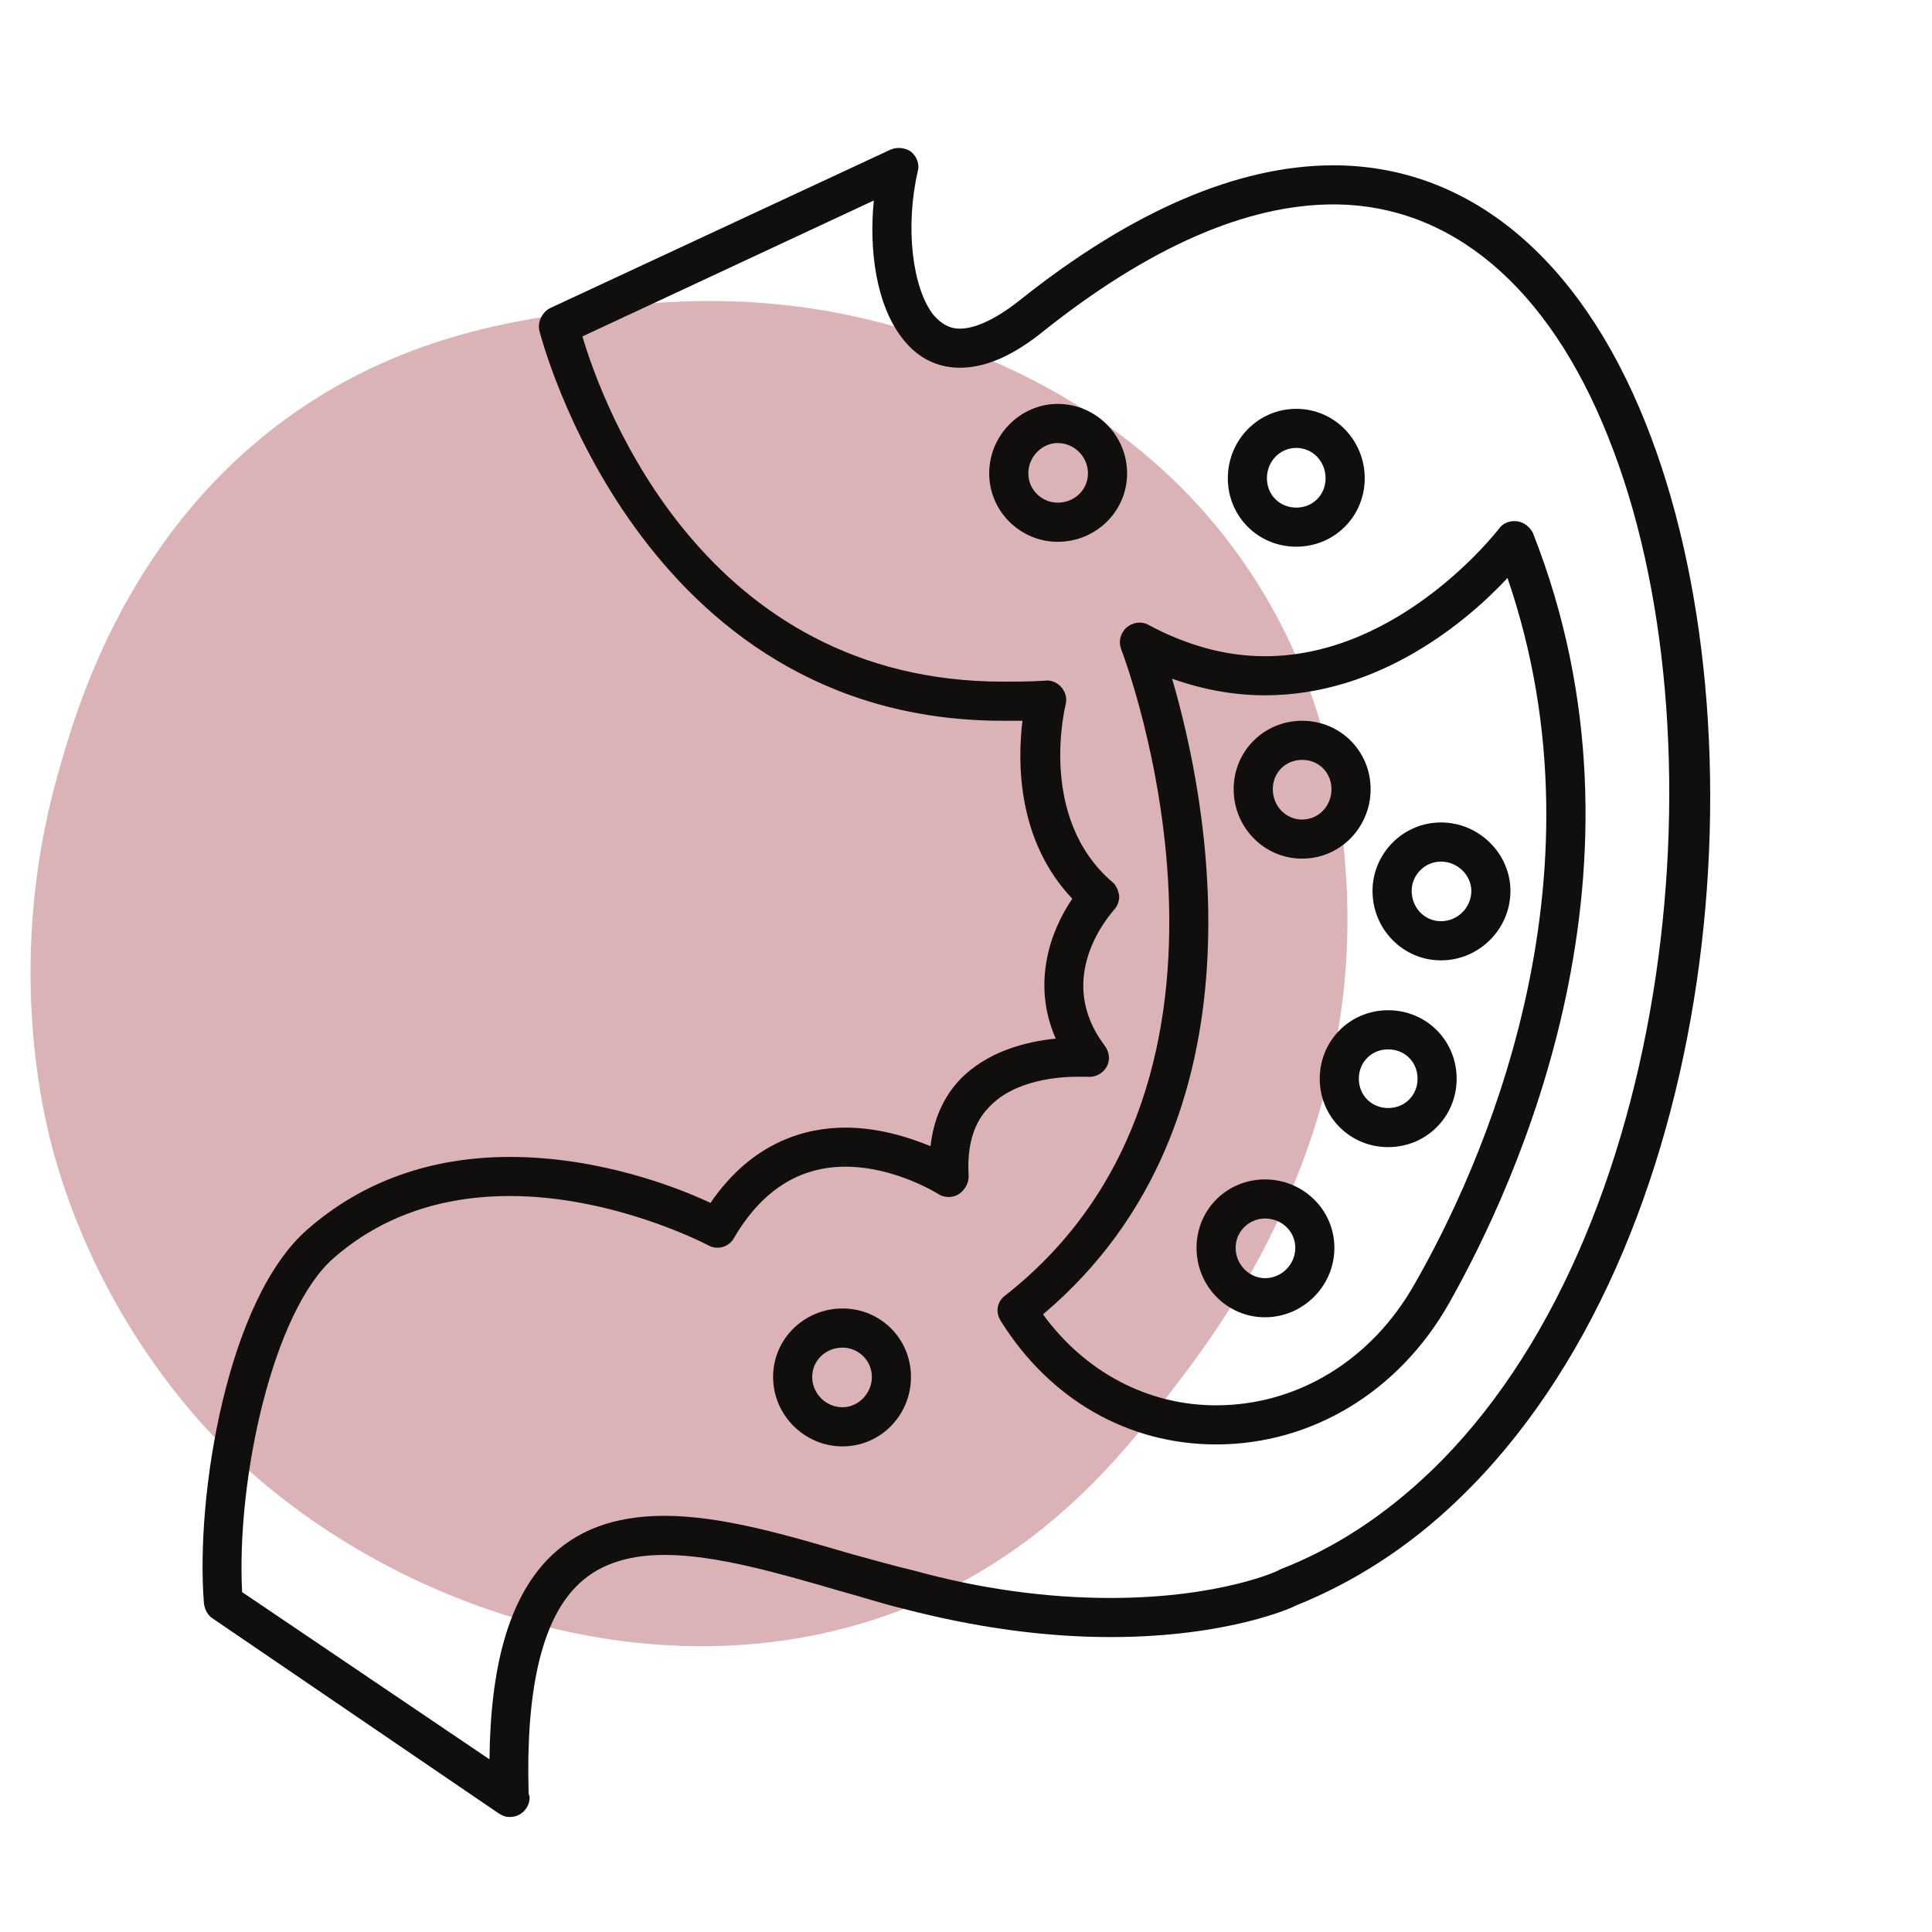
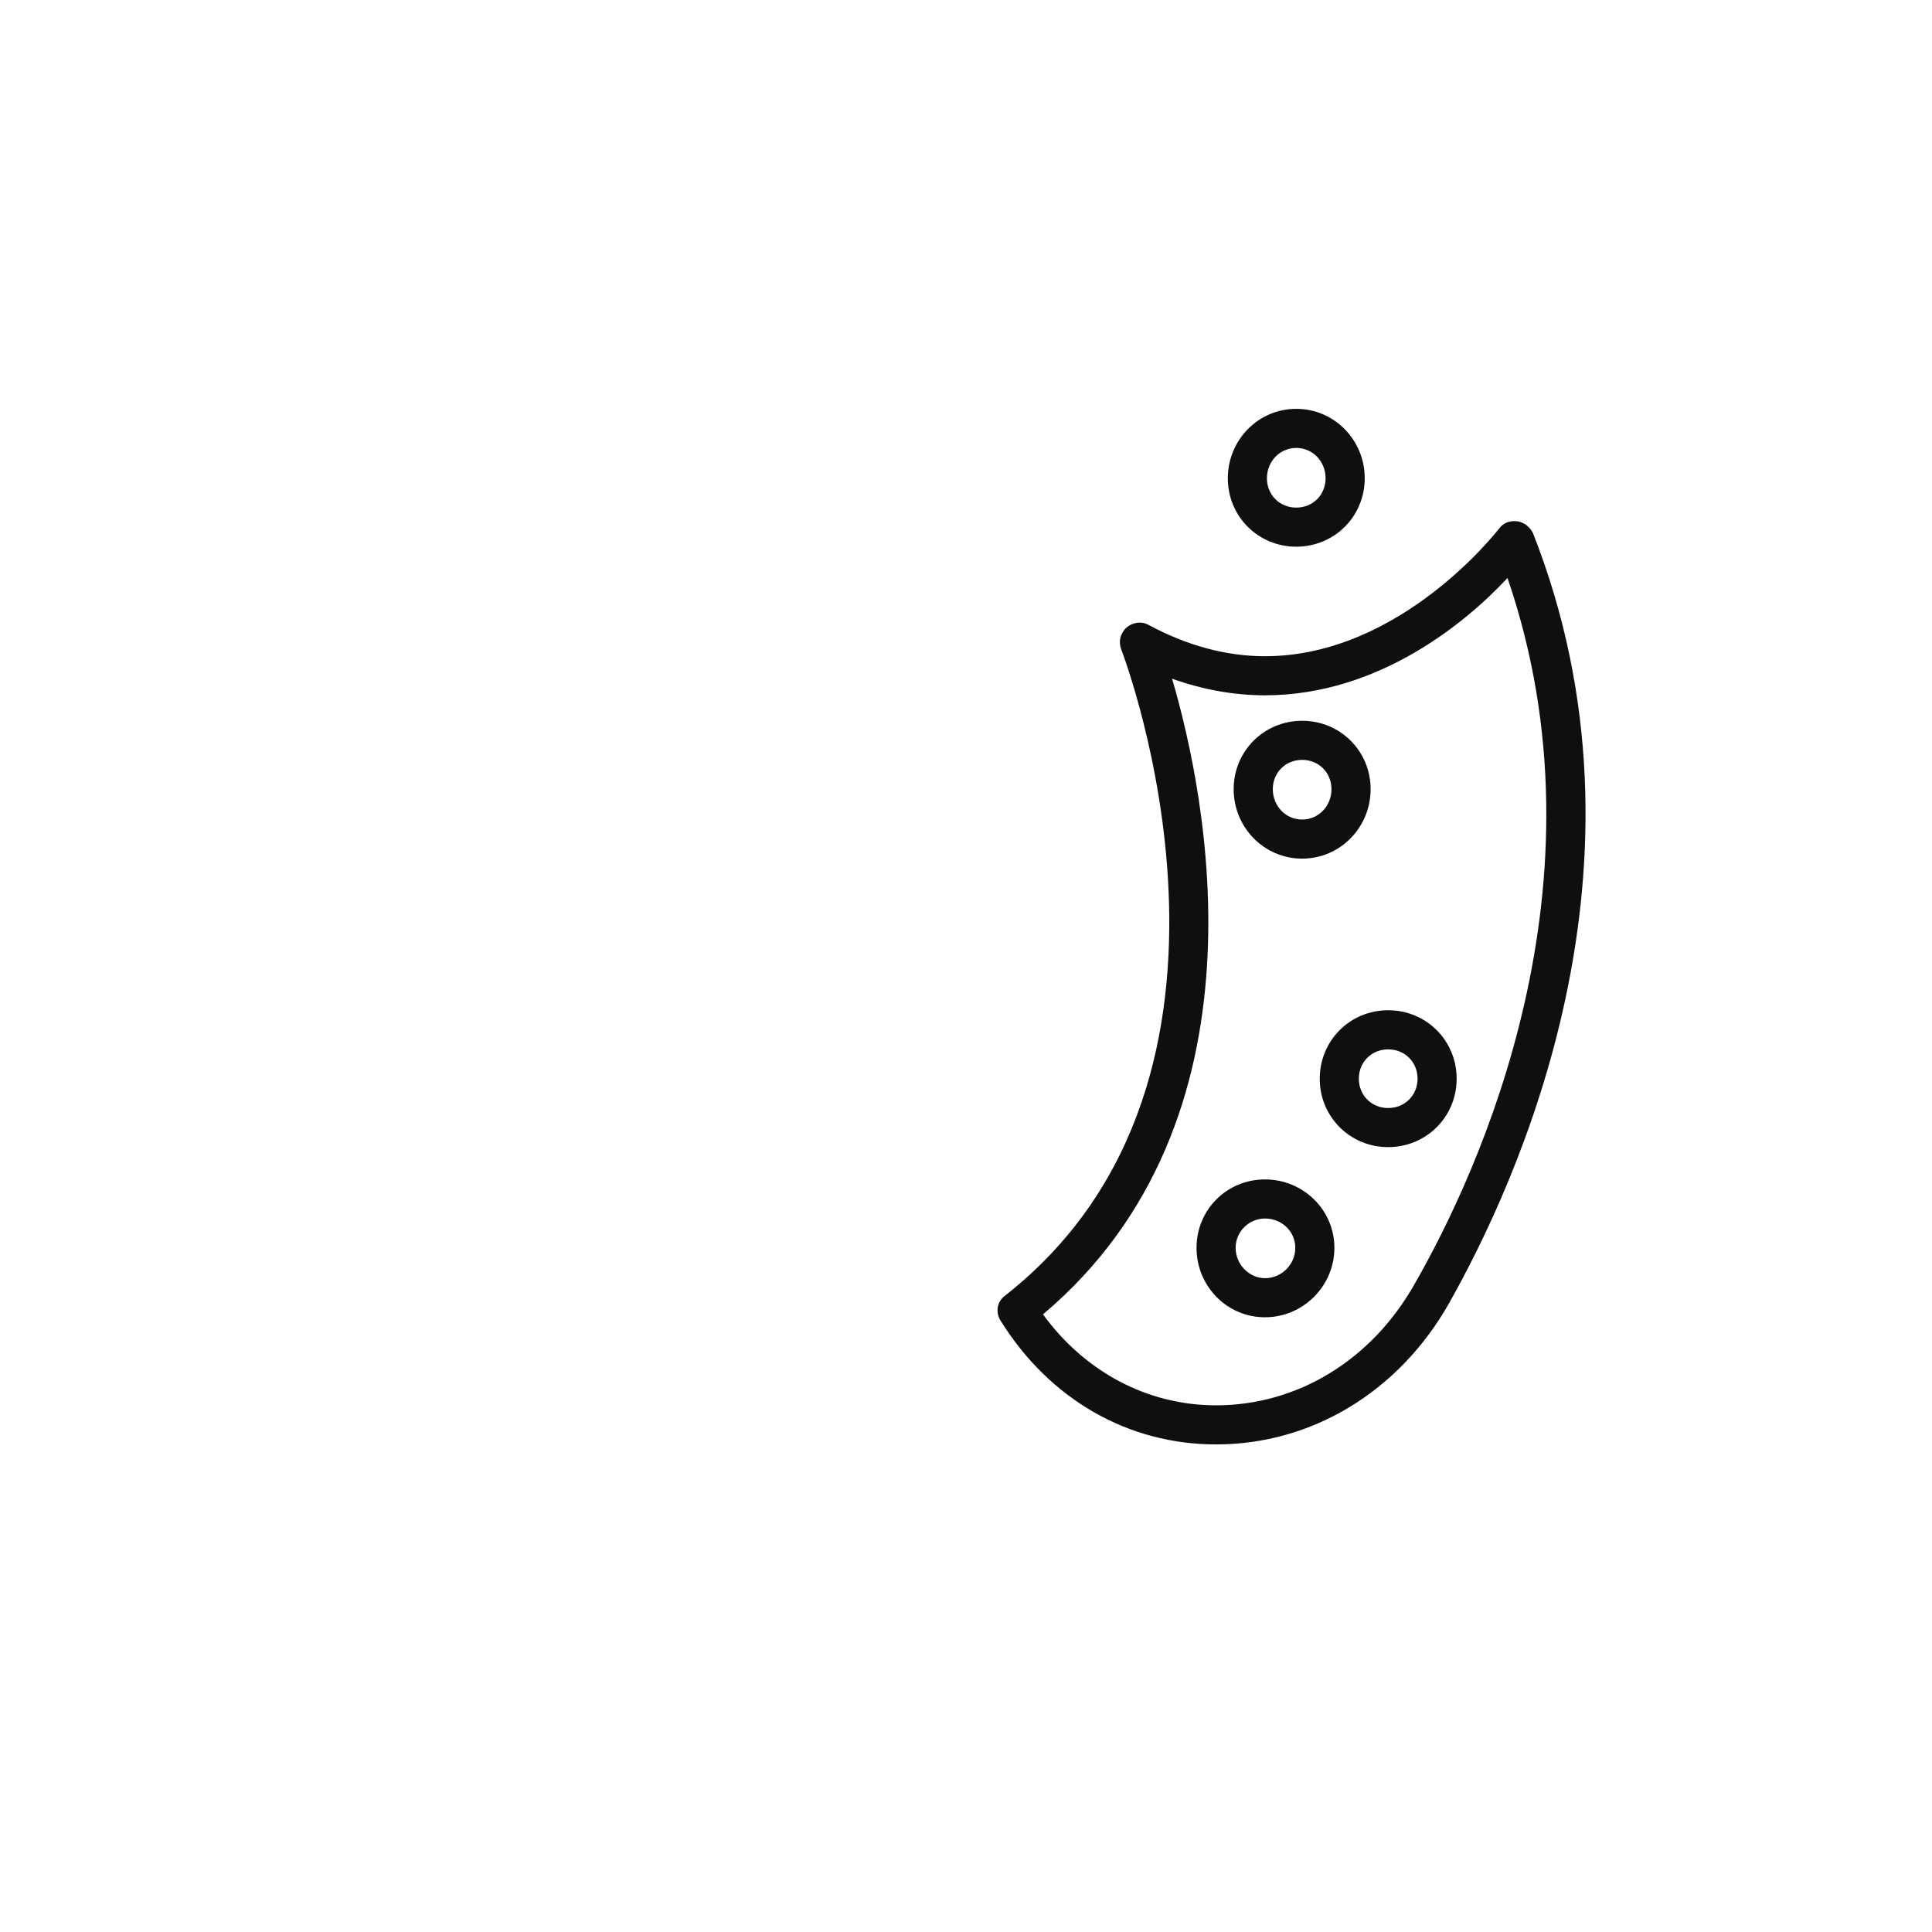
<svg xmlns="http://www.w3.org/2000/svg" width="200" zoomAndPan="magnify" viewBox="0 0 150 150" height="200" preserveAspectRatio="xMidYMid meet" version="1.2">
  <defs>
    <filter x="0%" y="0%" width="100%" filterUnits="objectBoundingBox" id="f14600f80c" height="100%">
      <feColorMatrix values="0 0 0 0 1 0 0 0 0 1 0 0 0 0 1 0 0 0 1 0" type="matrix" in="SourceGraphic" />
    </filter>
    <clipPath id="9b49bbe2f0">
-       <path d="M 2 14 L 105 14 L 105 119 L 2 119 Z M 2 14 " />
-     </clipPath>
+       </clipPath>
    <clipPath id="91498e8ac9">
      <path d="M 19.562 0.742 L 120.543 32.145 L 88.695 134.555 L -12.285 103.152 Z M 19.562 0.742 " />
    </clipPath>
    <clipPath id="b37cb2e889">
      <path d="M 19.562 0.742 L 120.543 32.145 L 88.695 134.555 L -12.285 103.152 Z M 19.562 0.742 " />
    </clipPath>
    <clipPath id="5ebe3ca5c8">
      <rect x="0" width="118" y="0" height="132" />
    </clipPath>
    <clipPath id="437ee3a113">
-       <path d="M 15 11.391 L 133 11.391 L 133 141.141 L 15 141.141 Z M 15 11.391 " />
-     </clipPath>
+       </clipPath>
  </defs>
  <g id="c4288cfbd3">
    <g mask="url(#0200c1bd16)" transform="matrix(1,0,0,1,0,9)">
      <g clip-path="url(#5ebe3ca5c8)">
        <g clip-rule="nonzero" clip-path="url(#9b49bbe2f0)">
          <g clip-rule="nonzero" clip-path="url(#91498e8ac9)">
            <g clip-rule="nonzero" clip-path="url(#b37cb2e889)">
              <path style=" stroke:none;fill-rule:nonzero;fill:#bf7a80;fill-opacity:1;" d="M 70.332 16.605 C 75.148 18.066 87.918 22.148 96.629 34.766 C 103.258 44.371 104.121 53.992 104.461 58.367 C 106.039 78.641 95.195 93.406 91.758 97.938 C 87.703 103.285 81.648 111.277 70.652 115.73 C 52.234 123.191 31.055 116.234 18.32 104.25 C 16.242 102.297 8.223 94.402 4.344 81.137 C 3.633 78.707 0.219 66.371 4.461 51.227 C 5.887 46.141 9.879 31.883 23.301 22.746 C 31.848 16.93 40.375 15.801 46.059 15.047 C 50.676 14.434 59.605 13.352 70.332 16.605 Z M 70.332 16.605 " />
            </g>
          </g>
        </g>
      </g>
      <mask id="0200c1bd16">
        <g filter="url(#f14600f80c)">
          <rect x="0" width="150" y="0" height="150" style="fill:#000000;fill-opacity:0.57;stroke:none;" />
        </g>
      </mask>
    </g>
    <path style=" stroke:none;fill-rule:evenodd;fill:#100f0d;fill-opacity:1;" d="M 94.418 112.145 C 87.582 112.145 81.508 108.652 77.711 102.578 C 77.258 101.895 77.41 101.059 78.016 100.605 C 99.73 83.598 87.203 50.797 87.051 50.418 C 86.824 49.809 86.977 49.203 87.43 48.746 C 87.961 48.293 88.645 48.215 89.176 48.52 C 92.137 50.113 95.176 50.949 98.211 50.949 C 108.766 50.949 116.281 41.156 116.359 41.078 C 116.664 40.625 117.195 40.395 117.801 40.473 C 118.332 40.547 118.789 40.926 119.016 41.383 C 129.191 67.195 117.801 91.797 112.488 101.211 C 108.613 108.043 101.855 112.145 94.418 112.145 Z M 80.977 102.047 C 84.242 106.527 89.102 109.109 94.418 109.109 C 100.719 109.109 106.488 105.613 109.828 99.691 C 114.84 90.961 125.164 68.562 117.043 44.875 C 114.004 48.141 107.172 53.984 98.211 53.984 C 95.781 53.984 93.352 53.531 91 52.695 C 93.656 61.73 98.895 86.938 80.977 102.047 Z M 80.977 102.047 " />
    <g clip-rule="nonzero" clip-path="url(#437ee3a113)">
      <path style=" stroke:none;fill-rule:evenodd;fill:#100f0d;fill-opacity:1;" d="M 39.523 141.07 C 39.219 141.07 38.914 140.922 38.688 140.77 L 16.516 125.66 C 16.137 125.43 15.91 124.977 15.836 124.52 C 15.152 116.094 17.656 100.832 23.883 95.441 C 28.133 91.723 33.449 89.824 39.598 89.824 C 46.508 89.824 52.582 92.176 55.164 93.391 C 58.43 88.609 62.605 87.547 65.641 87.547 C 68.223 87.547 70.574 88.305 72.246 88.988 C 72.473 86.938 73.234 85.191 74.523 83.824 C 76.648 81.621 79.688 80.863 81.965 80.637 C 80.066 76.309 81.586 72.207 83.254 69.777 C 78.926 65.223 79.004 59.074 79.383 55.961 C 78.926 55.961 78.395 55.961 77.863 55.961 C 49.543 55.961 41.953 25.969 41.875 25.668 C 41.723 24.984 42.105 24.223 42.711 23.922 L 69.133 11.621 C 69.664 11.391 70.273 11.469 70.727 11.773 C 71.184 12.152 71.41 12.758 71.258 13.289 C 70.273 17.543 70.805 22.324 72.473 24.453 C 73.082 25.137 73.688 25.516 74.523 25.516 C 75.738 25.516 77.332 24.754 79.078 23.387 C 87.812 16.402 96.086 12.836 103.527 12.836 C 113.93 12.836 122.586 19.895 127.746 32.805 C 137.312 56.645 133.668 96.883 113.168 116.473 C 109.375 120.117 105.121 122.852 100.566 124.672 C 100.492 124.75 95.402 127.102 86.215 127.102 C 81.055 127.102 75.664 126.344 70.121 124.898 C 68.527 124.52 66.93 123.988 65.262 123.535 C 60.555 122.168 55.617 120.723 51.594 120.723 C 48.559 120.723 46.281 121.559 44.684 123.23 C 42.027 125.965 40.812 131.355 41.043 139.25 C 41.043 139.324 41.117 139.402 41.117 139.555 C 41.117 140.391 40.434 141.07 39.598 141.07 C 39.523 141.07 39.523 141.07 39.523 141.07 Z M 18.797 123.609 L 38.004 136.594 C 38.078 129.305 39.523 124.215 42.484 121.105 C 44.684 118.824 47.648 117.688 51.594 117.688 C 56.074 117.688 61.16 119.207 66.098 120.648 C 67.766 121.105 69.359 121.559 70.957 121.938 C 76.195 123.383 81.355 124.066 86.215 124.066 C 94.719 124.066 99.352 121.938 99.352 121.863 C 103.68 120.191 107.551 117.609 111.043 114.27 C 130.102 96.047 134.051 56.797 124.863 33.941 C 120.23 22.25 112.637 15.871 103.527 15.871 C 96.77 15.871 89.176 19.211 80.977 25.742 C 78.625 27.641 76.496 28.551 74.523 28.551 C 72.777 28.551 71.258 27.793 70.121 26.348 C 67.996 23.691 67.465 19.363 67.844 15.566 L 45.219 26.121 C 46.812 31.512 54.707 52.922 77.863 52.922 C 78.926 52.922 79.992 52.922 81.129 52.848 C 81.586 52.77 82.117 53 82.422 53.379 C 82.723 53.758 82.875 54.215 82.723 54.746 C 82.723 54.82 80.523 63.477 86.367 68.488 C 86.672 68.715 86.824 69.172 86.898 69.551 C 86.898 70.008 86.746 70.387 86.445 70.691 C 86.293 70.918 81.738 75.852 85.762 81.168 C 86.141 81.699 86.215 82.305 85.914 82.836 C 85.609 83.371 85 83.672 84.395 83.598 C 84.395 83.598 84.09 83.598 83.637 83.598 C 82.27 83.598 78.777 83.824 76.801 85.949 C 75.586 87.164 75.055 88.988 75.207 91.34 C 75.207 91.871 74.902 92.402 74.449 92.707 C 73.992 93.012 73.309 93.012 72.855 92.707 C 72.855 92.707 69.512 90.582 65.641 90.582 C 61.996 90.582 59.109 92.48 56.984 96.125 C 56.605 96.809 55.695 97.113 54.934 96.656 C 54.934 96.656 47.723 92.859 39.598 92.859 C 34.207 92.859 29.578 94.453 25.855 97.719 C 21.227 101.82 18.34 114.727 18.797 123.609 Z M 18.797 123.609 " />
    </g>
    <path style=" stroke:none;fill-rule:evenodd;fill:#100f0d;fill-opacity:1;" d="M 98.211 102.273 C 95.25 102.273 92.898 99.844 92.898 96.883 C 92.898 93.922 95.25 91.57 98.211 91.57 C 101.172 91.57 103.602 93.922 103.602 96.883 C 103.602 99.844 101.172 102.273 98.211 102.273 Z M 98.211 94.605 C 96.996 94.605 95.934 95.594 95.934 96.883 C 95.934 98.176 96.996 99.238 98.211 99.238 C 99.504 99.238 100.566 98.176 100.566 96.883 C 100.566 95.594 99.504 94.605 98.211 94.605 Z M 98.211 94.605 " />
    <path style=" stroke:none;fill-rule:evenodd;fill:#100f0d;fill-opacity:1;" d="M 107.777 89.062 C 104.816 89.062 102.465 86.711 102.465 83.75 C 102.465 80.789 104.816 78.434 107.777 78.434 C 110.738 78.434 113.094 80.789 113.094 83.75 C 113.094 86.711 110.738 89.062 107.777 89.062 Z M 107.777 81.473 C 106.488 81.473 105.5 82.457 105.5 83.75 C 105.5 85.039 106.488 86.027 107.777 86.027 C 109.07 86.027 110.059 85.039 110.059 83.75 C 110.059 82.457 109.07 81.473 107.777 81.473 Z M 107.777 81.473 " />
-     <path style=" stroke:none;fill-rule:evenodd;fill:#100f0d;fill-opacity:1;" d="M 111.879 74.562 C 108.918 74.562 106.562 72.133 106.562 69.172 C 106.562 66.285 108.918 63.855 111.879 63.855 C 114.84 63.855 117.27 66.285 117.27 69.172 C 117.27 72.133 114.84 74.562 111.879 74.562 Z M 111.879 66.895 C 110.59 66.895 109.602 67.957 109.602 69.172 C 109.602 70.461 110.59 71.523 111.879 71.523 C 113.168 71.523 114.234 70.461 114.234 69.172 C 114.234 67.957 113.168 66.895 111.879 66.895 Z M 111.879 66.895 " />
    <path style=" stroke:none;fill-rule:evenodd;fill:#100f0d;fill-opacity:1;" d="M 101.098 66.664 C 98.137 66.664 95.781 64.234 95.781 61.273 C 95.781 58.312 98.137 55.961 101.098 55.961 C 104.059 55.961 106.414 58.312 106.414 61.273 C 106.414 64.234 104.059 66.664 101.098 66.664 Z M 101.098 58.996 C 99.809 58.996 98.82 59.984 98.82 61.273 C 98.82 62.566 99.809 63.629 101.098 63.629 C 102.387 63.629 103.375 62.566 103.375 61.273 C 103.375 59.984 102.387 58.996 101.098 58.996 Z M 101.098 58.996 " />
    <path style=" stroke:none;fill-rule:evenodd;fill:#100f0d;fill-opacity:1;" d="M 100.641 42.445 C 97.68 42.445 95.328 40.094 95.328 37.133 C 95.328 34.168 97.68 31.742 100.641 31.742 C 103.602 31.742 105.957 34.168 105.957 37.133 C 105.957 40.094 103.602 42.445 100.641 42.445 Z M 100.641 34.777 C 99.352 34.777 98.363 35.84 98.363 37.133 C 98.363 38.422 99.352 39.41 100.641 39.41 C 101.934 39.41 102.918 38.422 102.918 37.133 C 102.918 35.84 101.934 34.777 100.641 34.777 Z M 100.641 34.777 " />
-     <path style=" stroke:none;fill-rule:evenodd;fill:#100f0d;fill-opacity:1;" d="M 82.117 42.066 C 79.23 42.066 76.801 39.711 76.801 36.75 C 76.801 33.789 79.23 31.359 82.117 31.359 C 85.078 31.359 87.508 33.789 87.508 36.75 C 87.508 39.711 85.078 42.066 82.117 42.066 Z M 82.117 34.398 C 80.902 34.398 79.84 35.461 79.84 36.75 C 79.84 38.043 80.902 39.027 82.117 39.027 C 83.406 39.027 84.469 38.043 84.469 36.75 C 84.469 35.461 83.406 34.398 82.117 34.398 Z M 82.117 34.398 " />
-     <path style=" stroke:none;fill-rule:evenodd;fill:#100f0d;fill-opacity:1;" d="M 65.414 112.297 C 62.453 112.297 60.023 109.867 60.023 106.906 C 60.023 103.945 62.453 101.59 65.414 101.59 C 68.375 101.59 70.727 103.945 70.727 106.906 C 70.727 109.867 68.375 112.297 65.414 112.297 Z M 65.414 104.629 C 64.121 104.629 63.059 105.613 63.059 106.906 C 63.059 108.195 64.121 109.258 65.414 109.258 C 66.629 109.258 67.691 108.195 67.691 106.906 C 67.691 105.613 66.629 104.629 65.414 104.629 Z M 65.414 104.629 " />
  </g>
</svg>